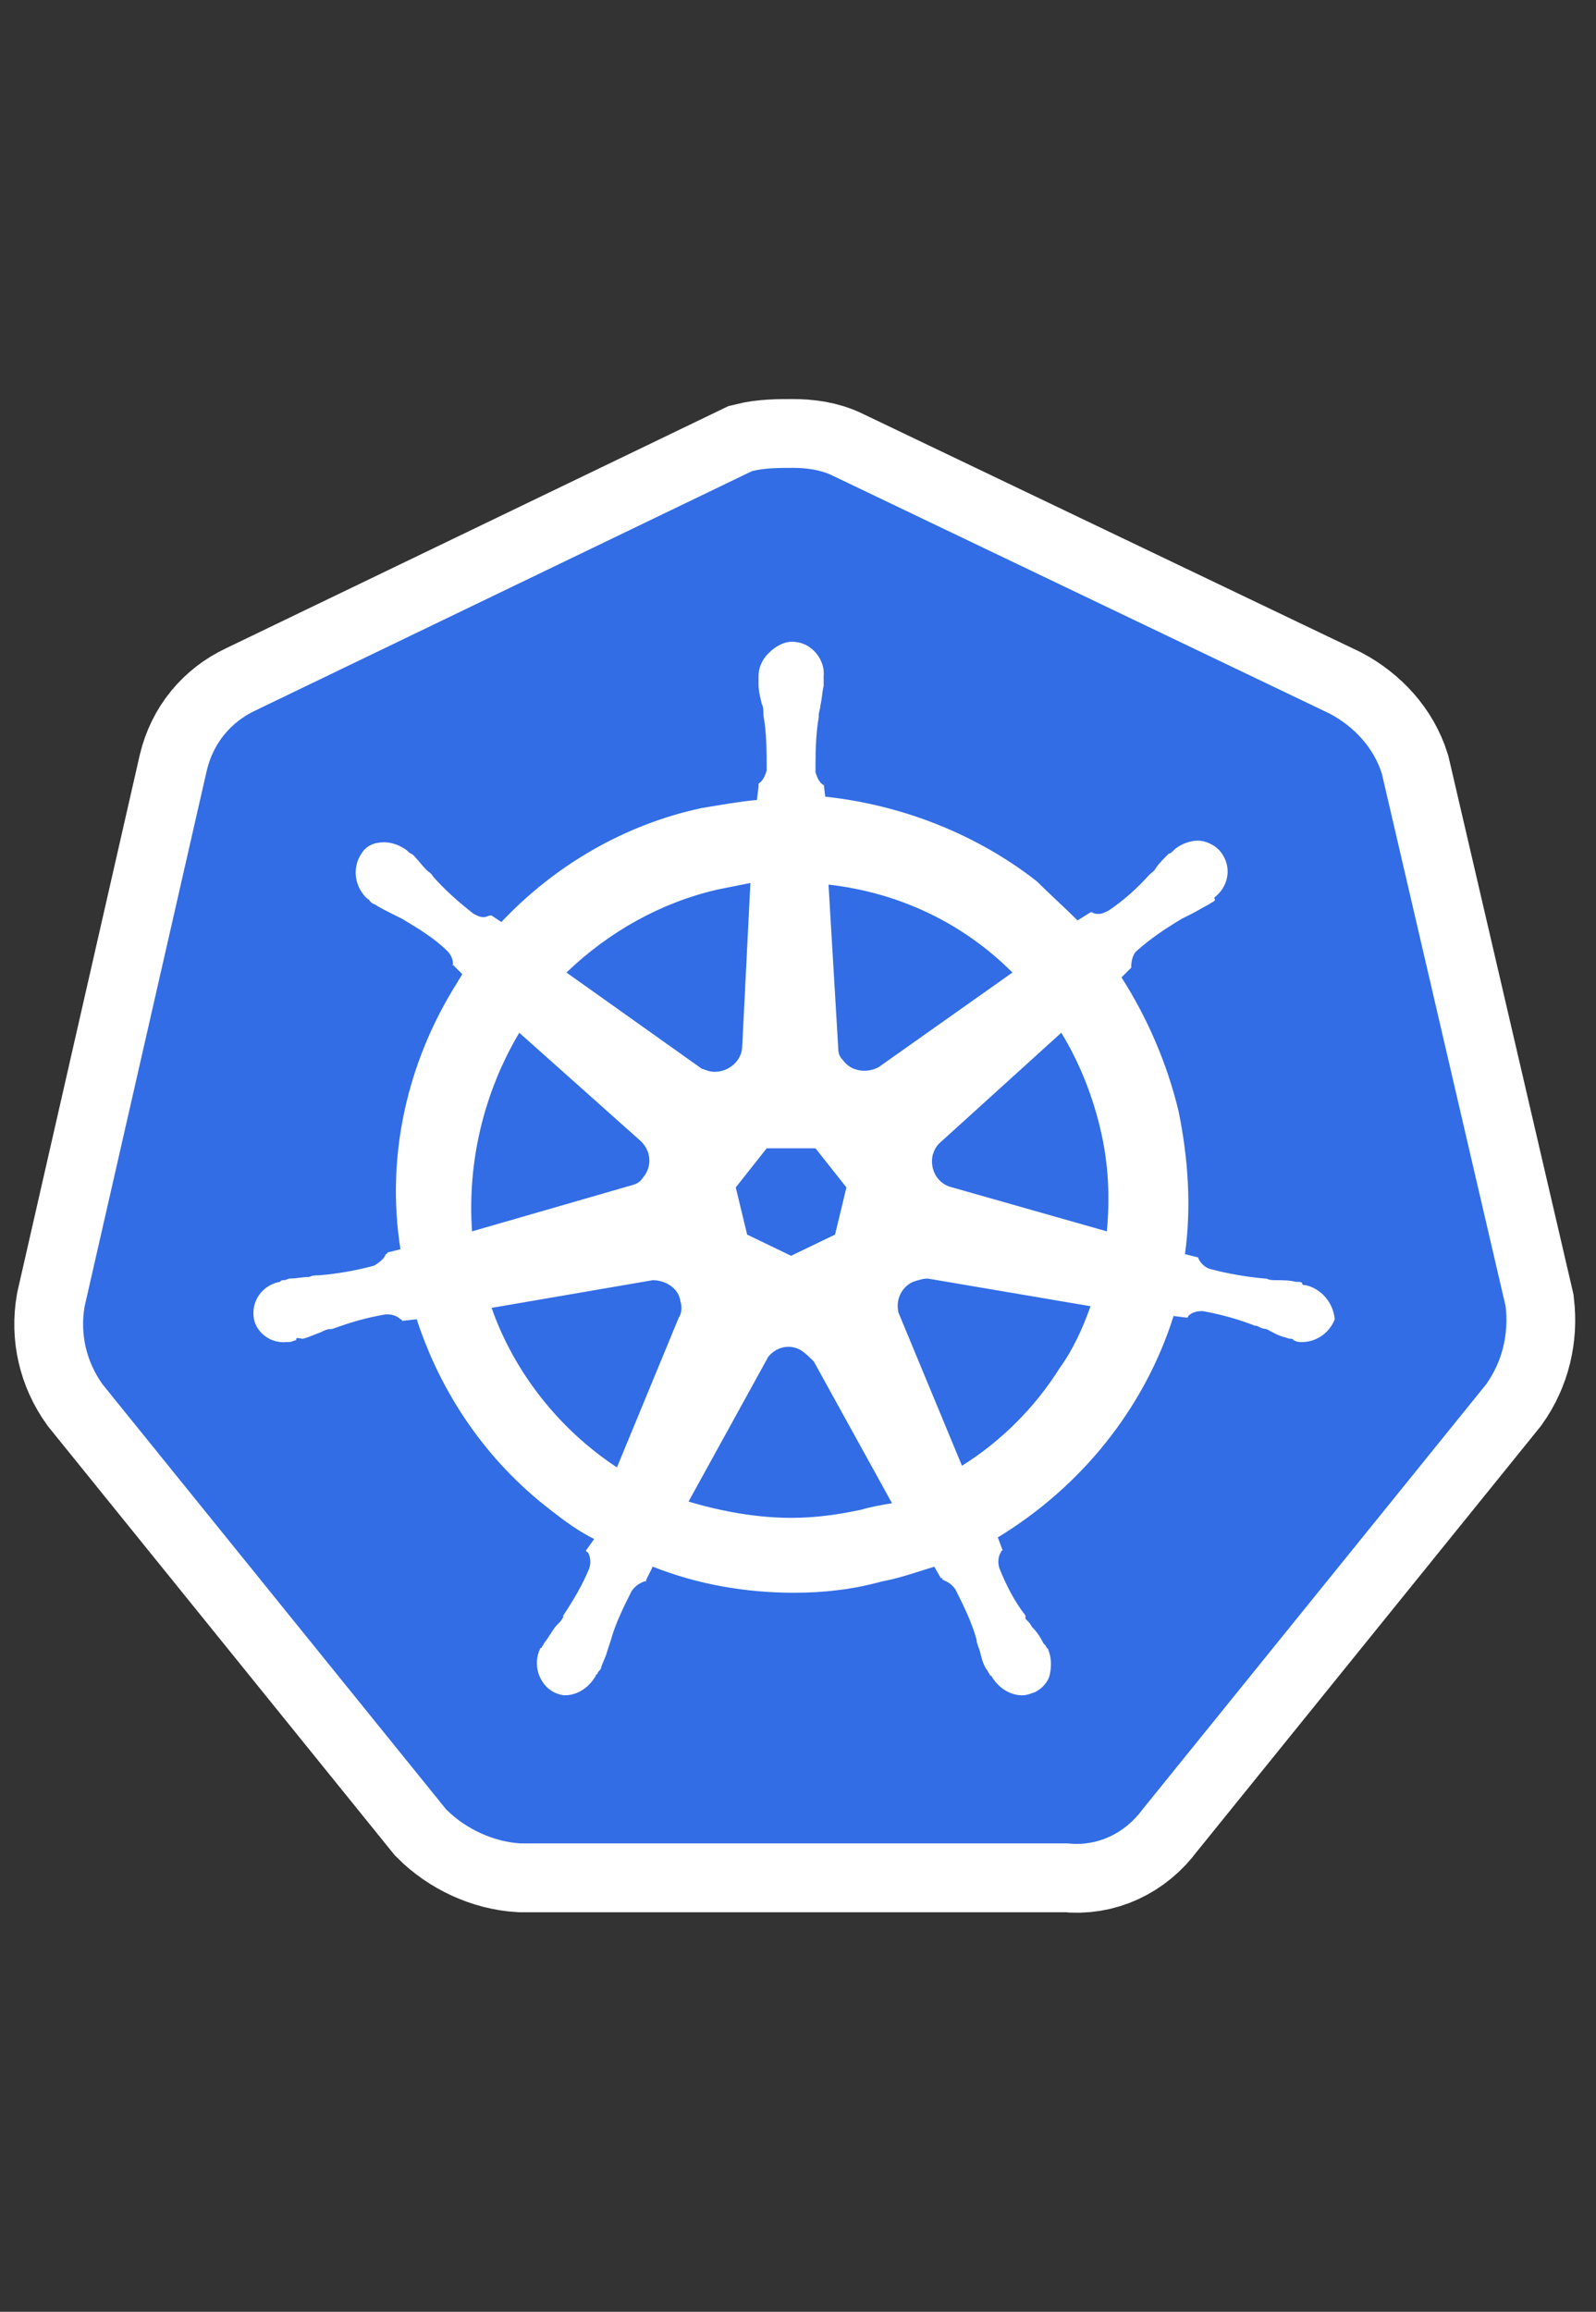
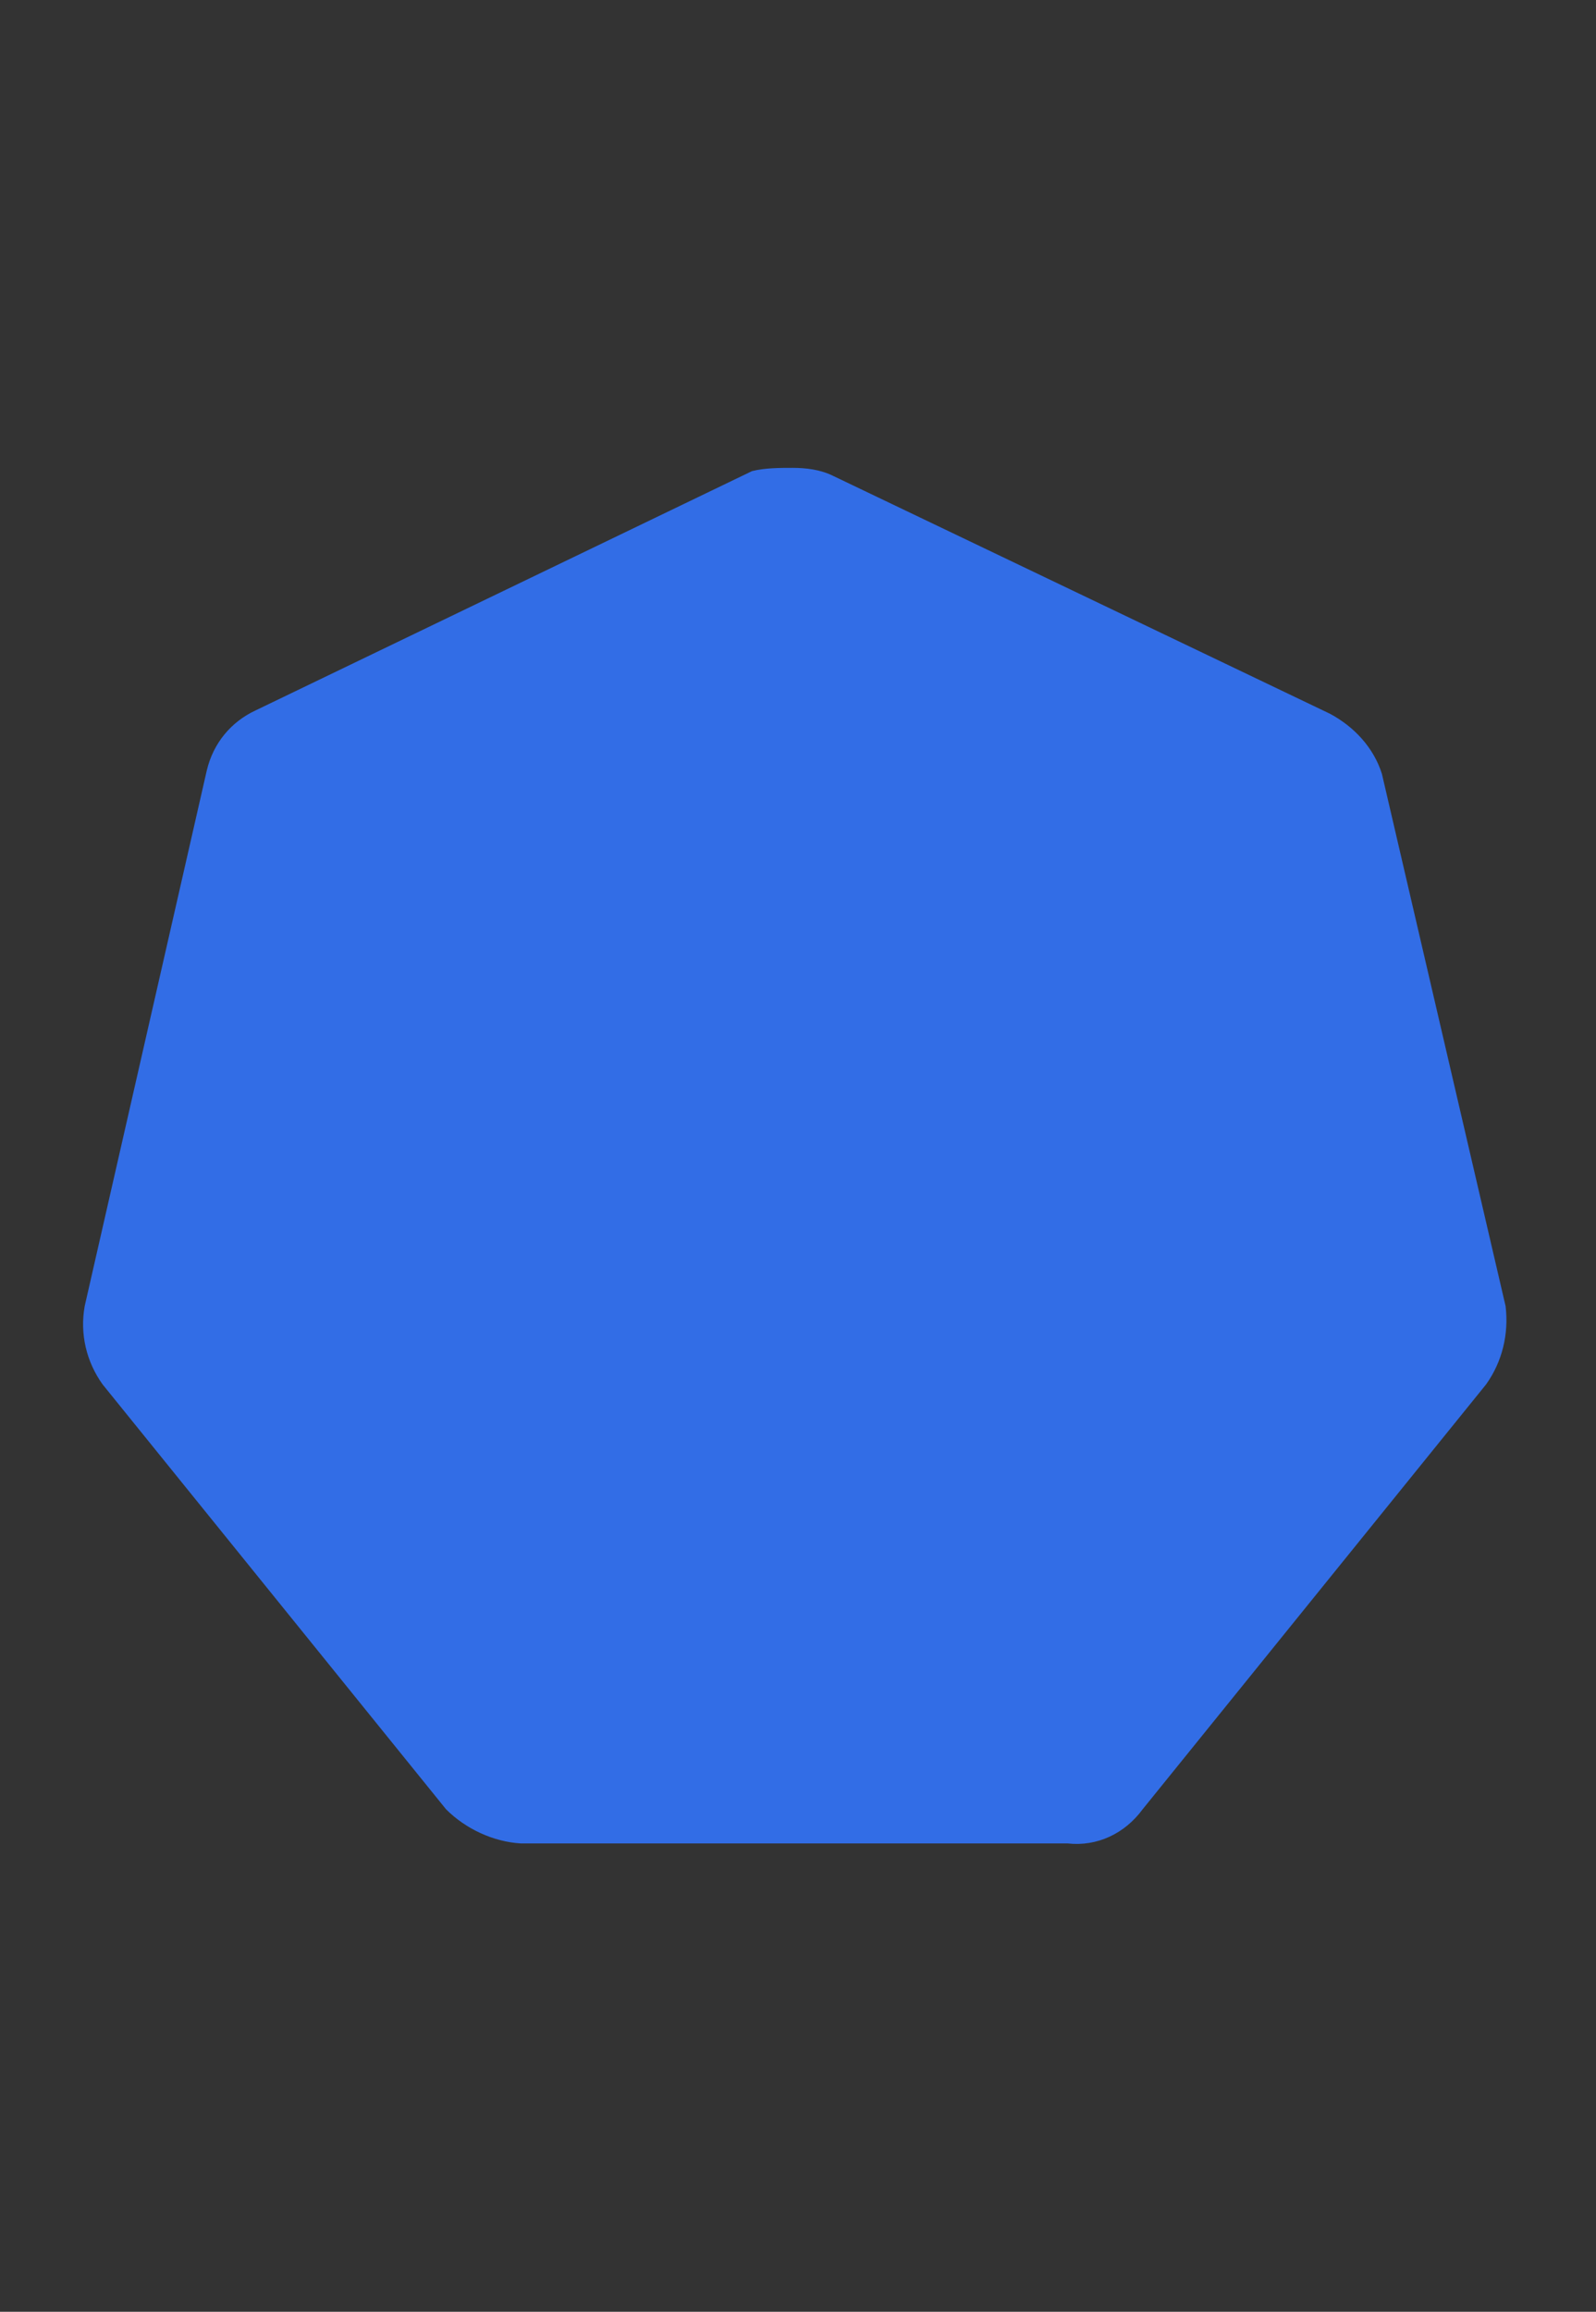
<svg xmlns="http://www.w3.org/2000/svg" width="58" height="84" viewBox="0 0 58 84" fill="none">
  <rect x="0" y="0" width="58" height="84" fill="#333333" stroke="none" />
-   <path d="M50.22 28.12C49.924 27.174 49.215 26.405 48.327 25.932L30.286 17.296C29.813 17.059 29.281 17 28.808 17C28.334 17 27.802 17 27.329 17.118L9.288 25.813C8.401 26.227 7.75 26.996 7.513 28.002L3.077 47.462C2.9 48.468 3.136 49.474 3.728 50.302L16.209 65.74C16.918 66.45 17.924 66.923 18.93 66.982H38.804C39.869 67.1 40.874 66.627 41.525 65.74L54.006 50.302C54.597 49.474 54.834 48.468 54.715 47.462L50.22 28.12Z" fill="white" stroke="white" stroke-width="5" stroke-miterlimit="10" />
  <path d="M50.22 28.12C49.924 27.174 49.215 26.405 48.327 25.932L30.286 17.296C29.813 17.059 29.281 17 28.808 17C28.334 17 27.802 17 27.329 17.118L9.288 25.813C8.401 26.227 7.75 26.996 7.513 28.002L3.077 47.462C2.9 48.468 3.136 49.474 3.728 50.302L16.209 65.74C16.918 66.45 17.924 66.923 18.93 66.982H38.804C39.869 67.1 40.874 66.627 41.525 65.74L54.006 50.302C54.597 49.474 54.834 48.468 54.715 47.462L50.22 28.12Z" fill="#326DE6" />
-   <path d="M47.44 46.694C47.381 46.694 47.322 46.694 47.322 46.634C47.322 46.575 47.204 46.575 47.085 46.575C46.849 46.516 46.612 46.516 46.376 46.516C46.257 46.516 46.139 46.516 46.021 46.457H45.962C45.311 46.398 44.601 46.279 43.95 46.102C43.773 46.043 43.596 45.865 43.536 45.688L43.063 45.57C43.3 43.854 43.181 42.08 42.827 40.364C42.413 38.649 41.703 36.993 40.756 35.514L41.111 35.159V35.1C41.111 34.923 41.17 34.686 41.289 34.568C41.821 34.094 42.353 33.74 42.945 33.385C43.063 33.325 43.181 33.266 43.3 33.207C43.536 33.089 43.714 32.971 43.95 32.852C44.01 32.793 44.069 32.793 44.128 32.734C44.187 32.675 44.128 32.675 44.128 32.616C44.66 32.202 44.779 31.492 44.364 30.959C44.187 30.723 43.832 30.545 43.536 30.545C43.241 30.545 42.945 30.664 42.708 30.841L42.649 30.9C42.59 30.959 42.531 31.019 42.472 31.019C42.294 31.196 42.117 31.373 41.998 31.551C41.939 31.669 41.821 31.728 41.762 31.788C41.348 32.261 40.815 32.734 40.283 33.089C40.165 33.148 40.047 33.207 39.928 33.207C39.869 33.207 39.751 33.207 39.692 33.148H39.632L39.159 33.444C38.686 32.971 38.154 32.497 37.68 32.024C35.492 30.309 32.771 29.244 29.991 28.948L29.932 28.475V28.534C29.754 28.416 29.695 28.239 29.636 28.061C29.636 27.41 29.636 26.76 29.754 26.05V25.991C29.754 25.873 29.813 25.754 29.813 25.636C29.873 25.399 29.873 25.163 29.932 24.926V24.571C29.991 23.98 29.518 23.388 28.926 23.329C28.571 23.27 28.216 23.447 27.921 23.743C27.684 23.98 27.566 24.276 27.566 24.571V24.867C27.566 25.104 27.625 25.34 27.684 25.577C27.743 25.695 27.743 25.813 27.743 25.932V25.991C27.861 26.642 27.861 27.292 27.861 28.002C27.802 28.179 27.743 28.357 27.566 28.475V28.593L27.507 29.067C26.856 29.126 26.205 29.244 25.495 29.362C22.715 29.954 20.172 31.433 18.22 33.503L17.865 33.266H17.806C17.747 33.266 17.688 33.325 17.569 33.325C17.451 33.325 17.333 33.266 17.214 33.207C16.682 32.793 16.15 32.32 15.736 31.847C15.677 31.728 15.558 31.669 15.499 31.61C15.322 31.433 15.203 31.255 15.026 31.078C14.967 31.019 14.908 31.019 14.848 30.959C14.789 30.9 14.789 30.9 14.789 30.9C14.553 30.723 14.257 30.605 13.961 30.605C13.606 30.605 13.31 30.723 13.133 31.019C12.778 31.551 12.896 32.261 13.37 32.675C13.429 32.675 13.429 32.734 13.429 32.734C13.429 32.734 13.547 32.852 13.606 32.852C13.784 32.971 14.02 33.089 14.257 33.207C14.375 33.266 14.493 33.325 14.612 33.385C15.203 33.74 15.795 34.094 16.268 34.568C16.386 34.686 16.505 34.923 16.445 35.1V35.041L16.8 35.396C16.741 35.514 16.682 35.573 16.623 35.691C14.789 38.59 14.02 42.021 14.553 45.392L14.079 45.511C14.079 45.57 14.02 45.57 14.02 45.57C13.961 45.747 13.784 45.865 13.606 45.984C12.956 46.161 12.305 46.279 11.595 46.339C11.477 46.339 11.358 46.339 11.24 46.398C11.004 46.398 10.767 46.457 10.53 46.457C10.471 46.457 10.412 46.516 10.294 46.516C10.235 46.516 10.235 46.516 10.175 46.575C9.525 46.694 9.111 47.285 9.229 47.936C9.347 48.468 9.88 48.823 10.412 48.764C10.53 48.764 10.59 48.764 10.708 48.705C10.767 48.705 10.767 48.705 10.767 48.645C10.767 48.586 10.944 48.645 11.004 48.645C11.24 48.586 11.477 48.468 11.654 48.409C11.773 48.35 11.891 48.291 12.009 48.291H12.068C12.719 48.054 13.31 47.877 14.02 47.758H14.079C14.257 47.758 14.434 47.817 14.553 47.936C14.612 47.936 14.612 47.995 14.612 47.995L15.144 47.936C16.031 50.657 17.688 53.082 19.994 54.856C20.527 55.27 21 55.625 21.592 55.921L21.296 56.335C21.296 56.394 21.355 56.394 21.355 56.394C21.473 56.572 21.473 56.808 21.414 56.986C21.177 57.577 20.823 58.169 20.468 58.701V58.76C20.409 58.879 20.349 58.938 20.231 59.056C20.113 59.174 19.994 59.411 19.817 59.647C19.758 59.707 19.758 59.766 19.699 59.825C19.699 59.825 19.699 59.884 19.64 59.884C19.344 60.475 19.58 61.185 20.113 61.481C20.231 61.54 20.409 61.599 20.527 61.599C21 61.599 21.414 61.304 21.651 60.89C21.651 60.89 21.651 60.83 21.71 60.83C21.71 60.771 21.769 60.712 21.828 60.653C21.887 60.416 22.006 60.239 22.065 60.002L22.183 59.647C22.36 58.997 22.656 58.405 22.952 57.814C23.07 57.636 23.248 57.518 23.425 57.459C23.484 57.459 23.484 57.459 23.484 57.4L23.721 56.926C25.377 57.577 27.093 57.873 28.867 57.873C29.932 57.873 30.997 57.755 32.061 57.459C32.712 57.341 33.362 57.104 33.954 56.926L34.191 57.341C34.25 57.341 34.25 57.341 34.25 57.4C34.427 57.459 34.605 57.577 34.723 57.755C35.019 58.346 35.314 58.938 35.492 59.588V59.647L35.61 60.002C35.669 60.239 35.728 60.475 35.847 60.653C35.906 60.712 35.906 60.771 35.965 60.83C35.965 60.83 35.965 60.89 36.024 60.89C36.261 61.304 36.675 61.599 37.148 61.599C37.325 61.599 37.444 61.54 37.621 61.481C37.858 61.363 38.094 61.126 38.154 60.83C38.213 60.535 38.213 60.239 38.094 59.943C38.094 59.884 38.035 59.884 38.035 59.884C38.035 59.825 37.976 59.766 37.917 59.707C37.799 59.47 37.68 59.292 37.503 59.115C37.444 58.997 37.385 58.938 37.266 58.819V58.701C36.852 58.169 36.557 57.577 36.32 56.986C36.261 56.808 36.261 56.572 36.379 56.394C36.379 56.335 36.438 56.335 36.438 56.335L36.261 55.862C39.278 54.028 41.584 51.189 42.649 47.817L43.122 47.877C43.181 47.877 43.181 47.817 43.181 47.817C43.3 47.699 43.477 47.64 43.655 47.64H43.714C44.364 47.758 45.015 47.936 45.607 48.172H45.666C45.784 48.231 45.902 48.291 46.021 48.291C46.257 48.409 46.435 48.527 46.671 48.586C46.73 48.586 46.79 48.645 46.908 48.645C46.967 48.645 46.967 48.645 47.026 48.705C47.145 48.764 47.204 48.764 47.322 48.764C47.854 48.764 48.328 48.409 48.505 47.936C48.446 47.285 47.973 46.812 47.44 46.694ZM30.346 44.86L28.749 45.629L27.152 44.86L26.738 43.145L27.861 41.725H29.636L30.76 43.145L30.346 44.86ZM39.987 41.015C40.283 42.257 40.342 43.499 40.224 44.742L34.605 43.145C34.072 43.026 33.776 42.494 33.895 41.962C33.954 41.784 34.013 41.666 34.131 41.547L38.568 37.525C39.218 38.59 39.692 39.773 39.987 41.015ZM36.793 35.337L31.943 38.767C31.529 39.004 30.937 38.945 30.642 38.531C30.523 38.412 30.464 38.294 30.464 38.117L30.109 32.142C32.712 32.438 35.019 33.562 36.793 35.337ZM26.087 32.32L27.27 32.083L26.974 37.998C26.974 38.531 26.501 38.945 25.969 38.945C25.791 38.945 25.673 38.886 25.495 38.827L20.586 35.337C22.124 33.858 24.017 32.793 26.087 32.32ZM18.871 37.525L23.248 41.429C23.662 41.784 23.721 42.376 23.366 42.79C23.248 42.967 23.13 43.026 22.893 43.085L17.155 44.742C16.978 42.257 17.569 39.714 18.871 37.525ZM17.865 47.522L23.721 46.516C24.194 46.516 24.667 46.812 24.727 47.285C24.786 47.462 24.786 47.699 24.667 47.877L22.42 53.318C20.349 51.958 18.693 49.888 17.865 47.522ZM31.292 54.856C30.464 55.034 29.636 55.152 28.749 55.152C27.507 55.152 26.205 54.915 25.022 54.56L27.921 49.296C28.216 48.941 28.69 48.823 29.104 49.059C29.281 49.178 29.399 49.296 29.577 49.474L32.416 54.62C32.061 54.679 31.706 54.738 31.292 54.856ZM38.508 49.71C37.621 51.13 36.379 52.372 34.959 53.259L32.653 47.699C32.534 47.226 32.771 46.753 33.185 46.575C33.362 46.516 33.54 46.457 33.717 46.457L39.632 47.462C39.337 48.291 38.982 49.059 38.508 49.71Z" fill="white" />
</svg>